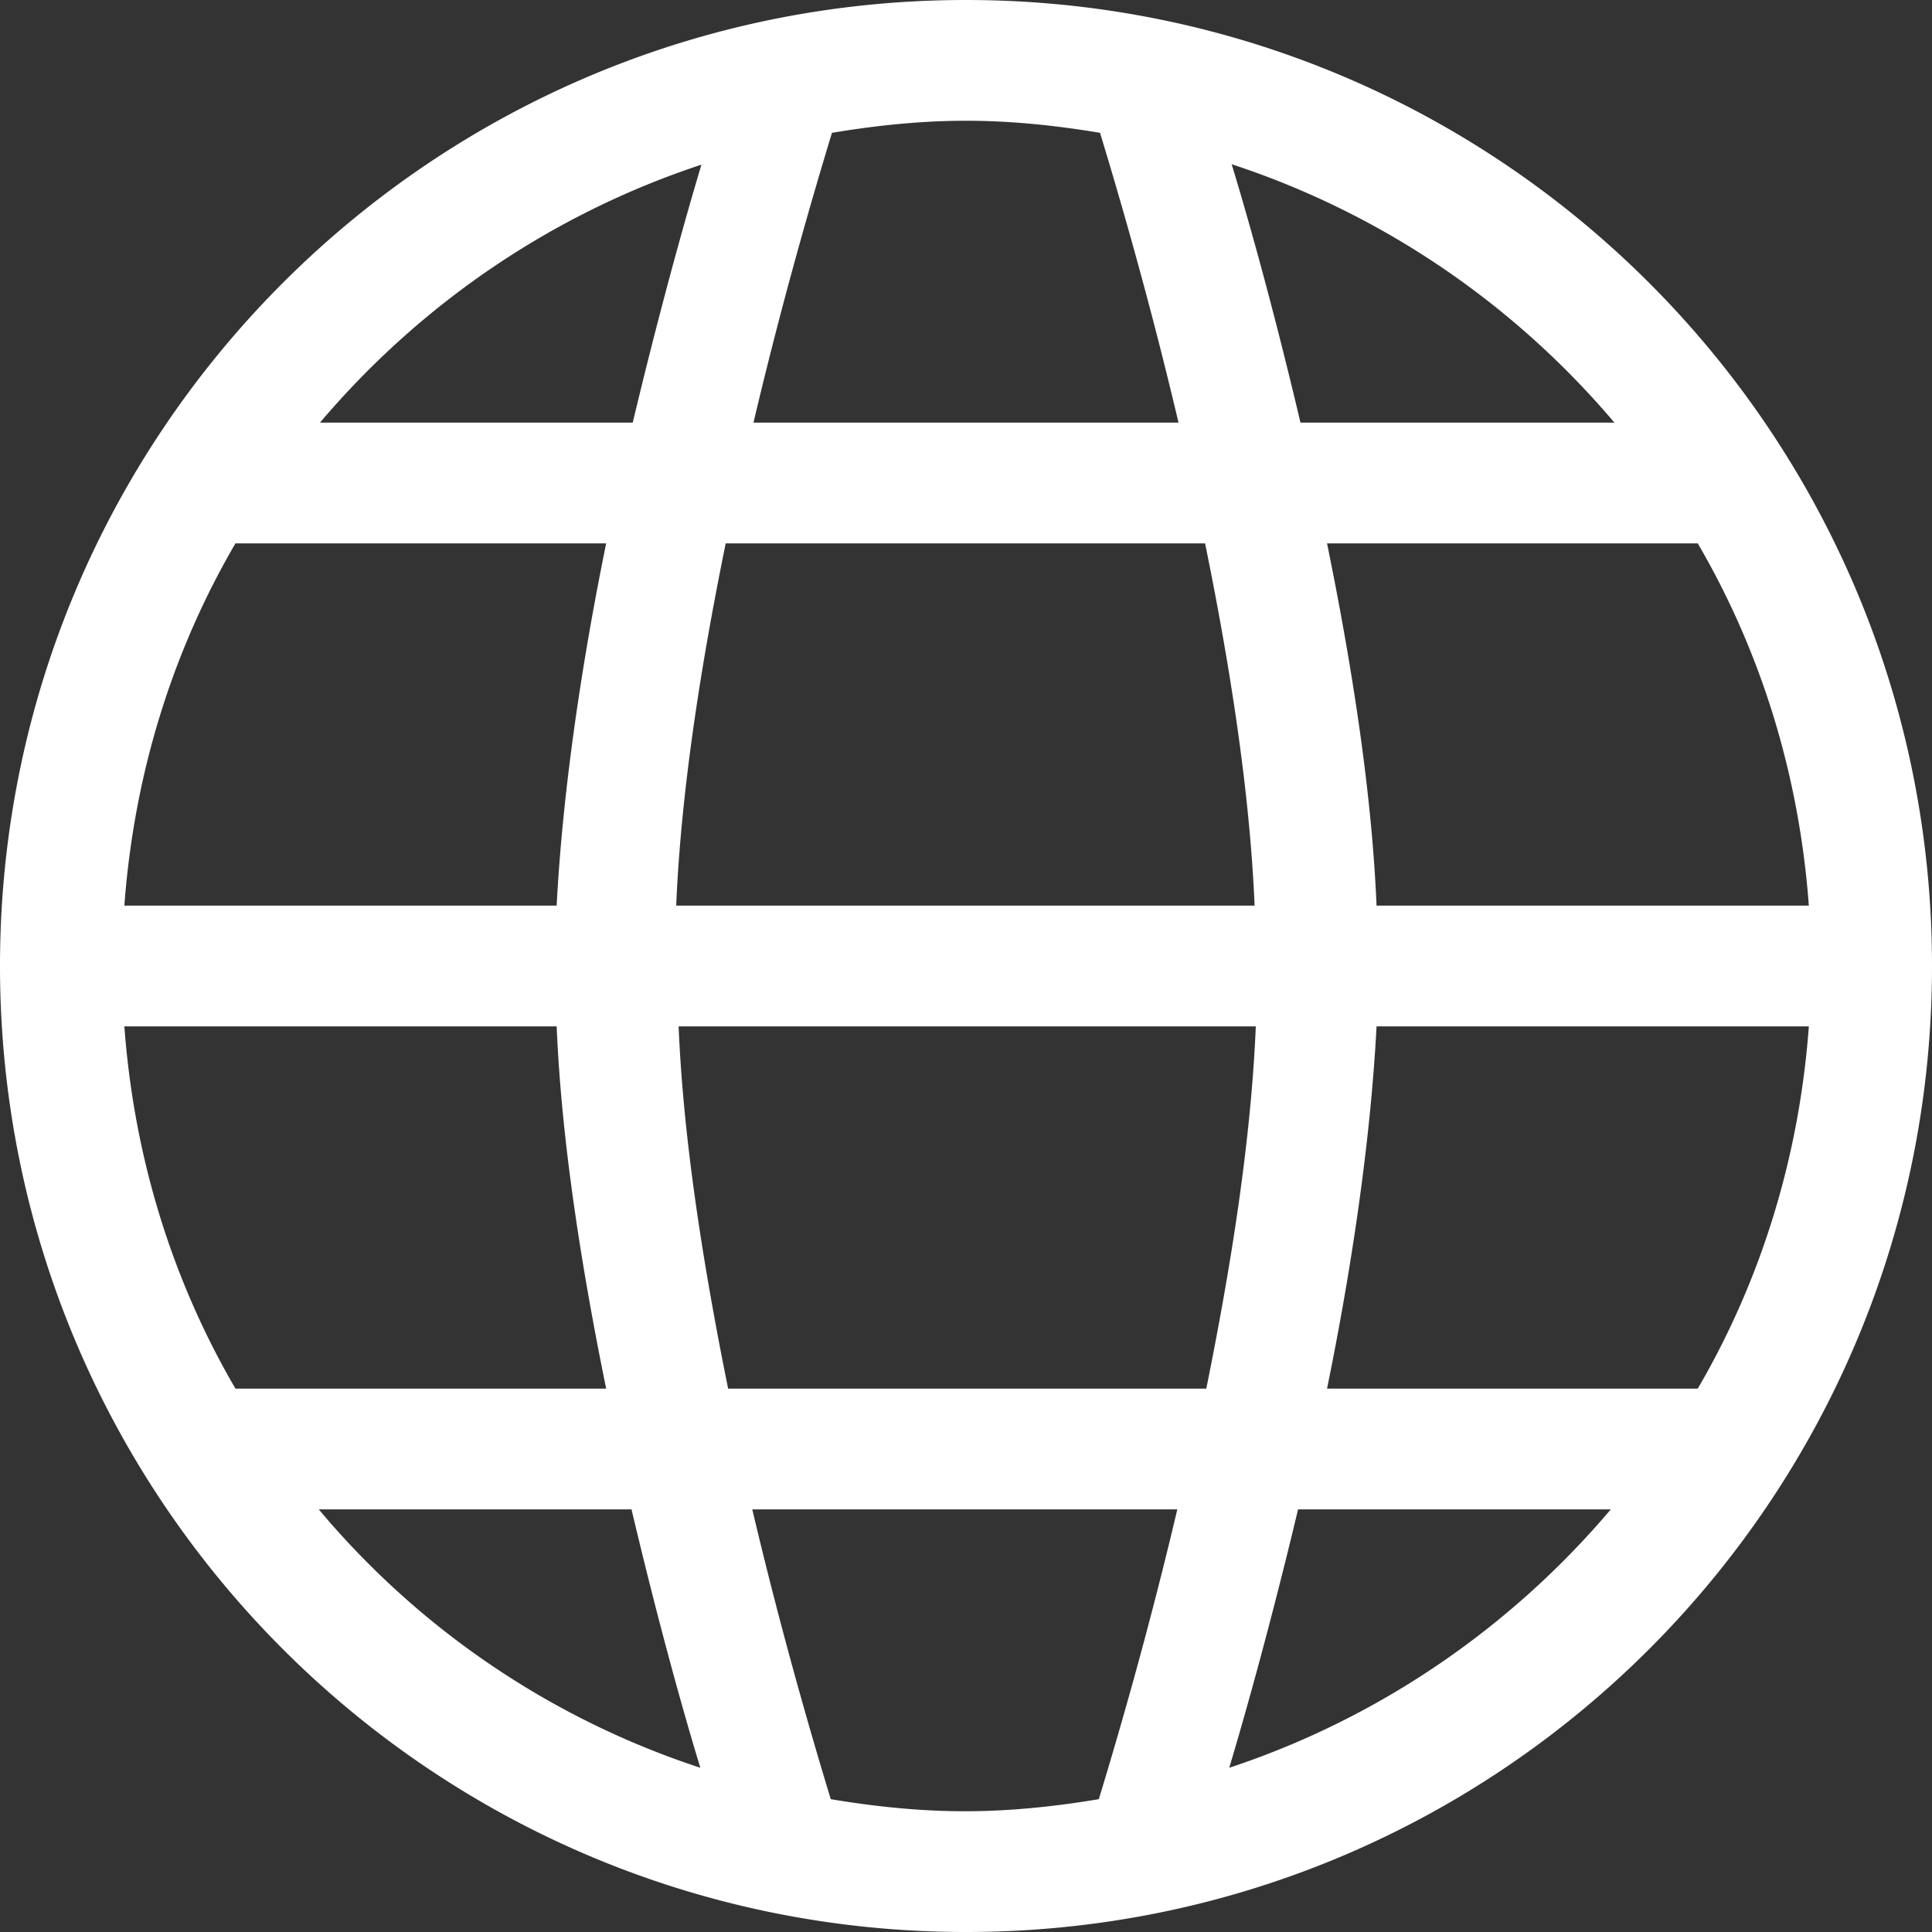
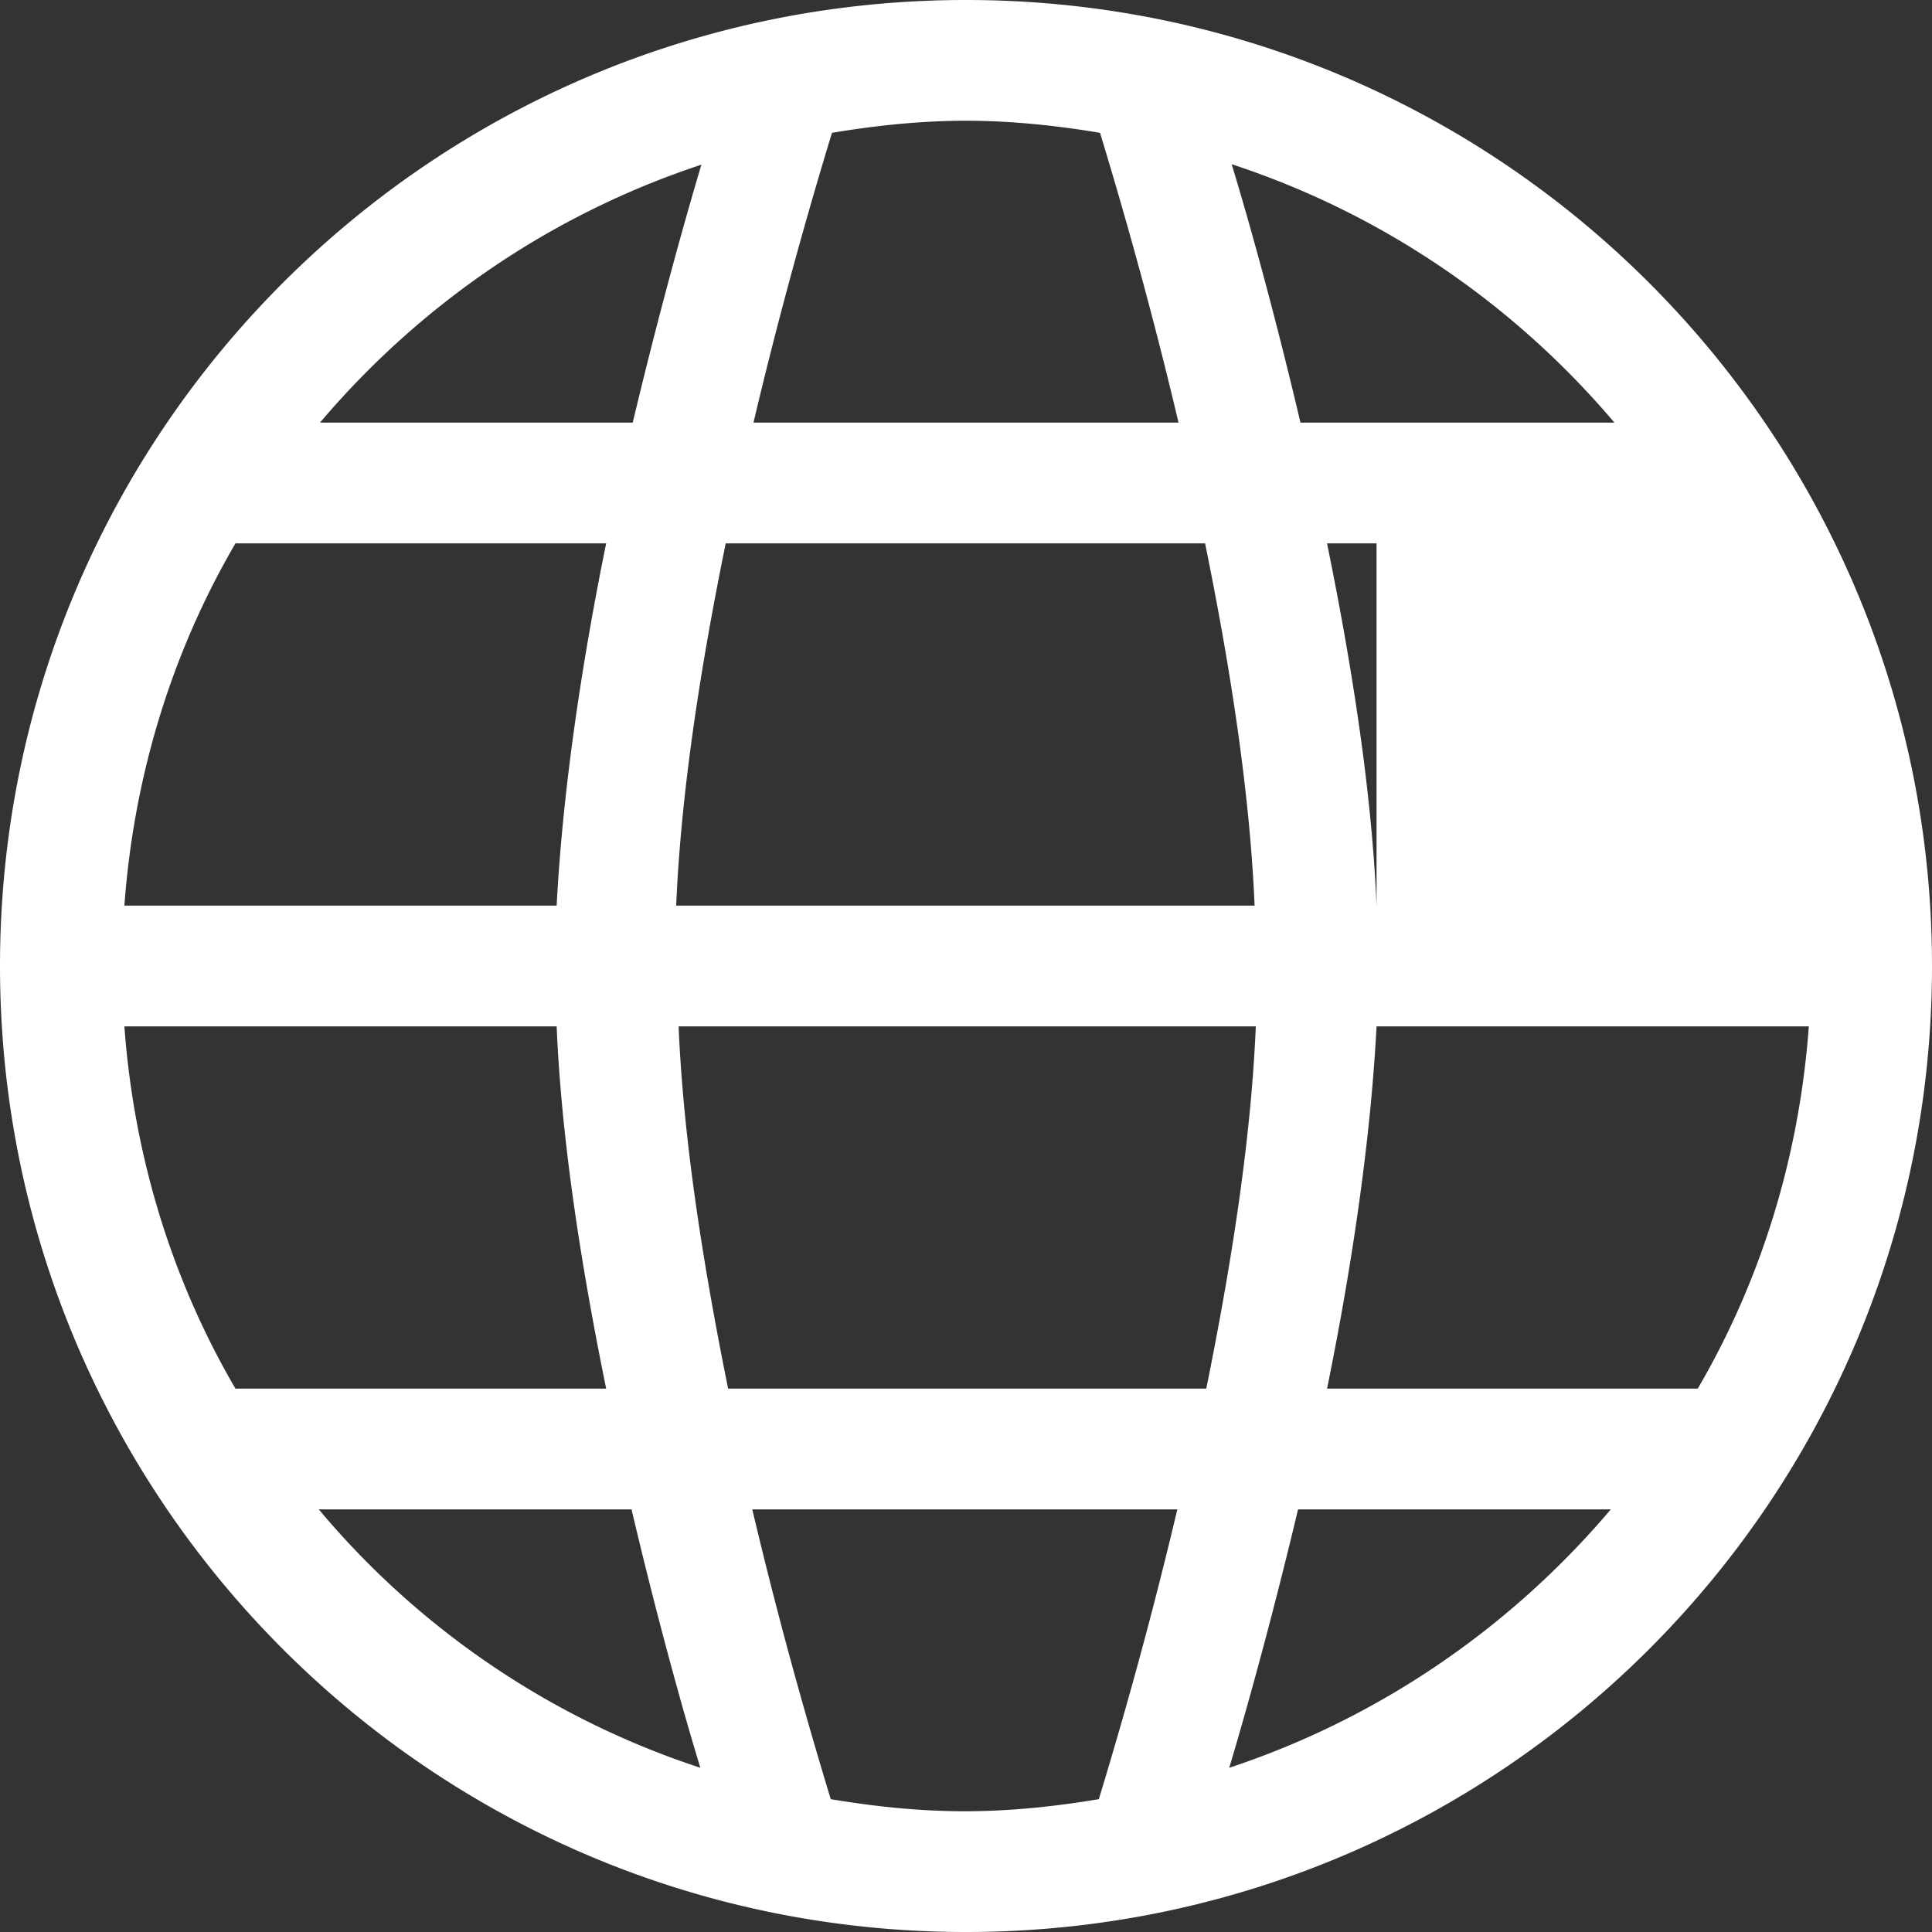
<svg xmlns="http://www.w3.org/2000/svg" width="16" height="16" fill="none">
  <rect width="100%" height="100%" fill="#333333" stroke="none" />
-   <path d="M8 0C3.58 0 0 3.58 0 8s3.58 8 8 8 8-3.58 8-8-3.58-8-8-8zM1.03 8.5h3.58c.04.96.21 2.02.41 3H1.95c-.52-.89-.84-1.91-.92-3zm3.58-1H1.03c.08-1.09.4-2.11.92-3h3.07c-.2.98-.36 2.04-.41 3zm1.41-3h3.96c.2.98.37 2.04.41 3H5.6c.04-.96.21-2.02.41-3h.01zm-.41 4h4.79c-.04.96-.21 2.01-.41 3H6.03c-.2-.99-.37-2.04-.41-3h-.01zm5.79 0h3.58c-.08 1.09-.4 2.11-.92 3h-3.07c.2-.98.36-2.04.41-3zm0-1c-.04-.96-.21-2.02-.41-3h3.07c.52.89.84 1.91.92 3H11.4zm1.96-4h-2.59c-.21-.89-.42-1.65-.57-2.14 1.25.41 2.34 1.16 3.17 2.14h-.01zM9.11 1.1c.14.46.4 1.34.65 2.4H6.24c.25-1.06.51-1.94.65-2.4.36-.06.73-.1 1.11-.1.38 0 .75.04 1.11.1zm-3.3.26c-.15.5-.36 1.26-.57 2.14H2.65c.83-.98 1.92-1.73 3.17-2.14h-.01zM2.64 12.5h2.59c.21.89.42 1.65.57 2.14a6.942 6.942 0 01-3.16-2.14zm4.24 2.4c-.14-.46-.4-1.34-.65-2.4h3.52c-.25 1.06-.51 1.94-.65 2.4-.36.06-.73.1-1.11.1-.38 0-.75-.04-1.11-.1zm3.3-.26c.15-.5.36-1.26.57-2.14h2.59c-.83.98-1.92 1.73-3.16 2.14z" fill="#fff" />
+   <path d="M8 0C3.58 0 0 3.58 0 8s3.58 8 8 8 8-3.58 8-8-3.58-8-8-8zM1.03 8.5h3.58c.04.96.21 2.02.41 3H1.95c-.52-.89-.84-1.91-.92-3zm3.58-1H1.03c.08-1.09.4-2.11.92-3h3.07c-.2.98-.36 2.04-.41 3zm1.41-3h3.96c.2.98.37 2.04.41 3H5.6c.04-.96.21-2.02.41-3h.01zm-.41 4h4.79c-.04.96-.21 2.01-.41 3H6.03c-.2-.99-.37-2.04-.41-3h-.01zm5.79 0h3.58c-.08 1.09-.4 2.11-.92 3h-3.07c.2-.98.36-2.04.41-3zm0-1c-.04-.96-.21-2.02-.41-3h3.07H11.4zm1.96-4h-2.59c-.21-.89-.42-1.65-.57-2.14 1.25.41 2.34 1.16 3.17 2.14h-.01zM9.11 1.1c.14.46.4 1.34.65 2.4H6.24c.25-1.06.51-1.94.65-2.4.36-.06.73-.1 1.11-.1.38 0 .75.04 1.11.1zm-3.3.26c-.15.5-.36 1.26-.57 2.14H2.65c.83-.98 1.92-1.73 3.17-2.14h-.01zM2.64 12.5h2.59c.21.89.42 1.65.57 2.14a6.942 6.942 0 01-3.16-2.14zm4.24 2.4c-.14-.46-.4-1.34-.65-2.4h3.52c-.25 1.06-.51 1.94-.65 2.4-.36.06-.73.1-1.11.1-.38 0-.75-.04-1.11-.1zm3.3-.26c.15-.5.36-1.26.57-2.14h2.59c-.83.98-1.92 1.73-3.16 2.14z" fill="#fff" />
</svg>